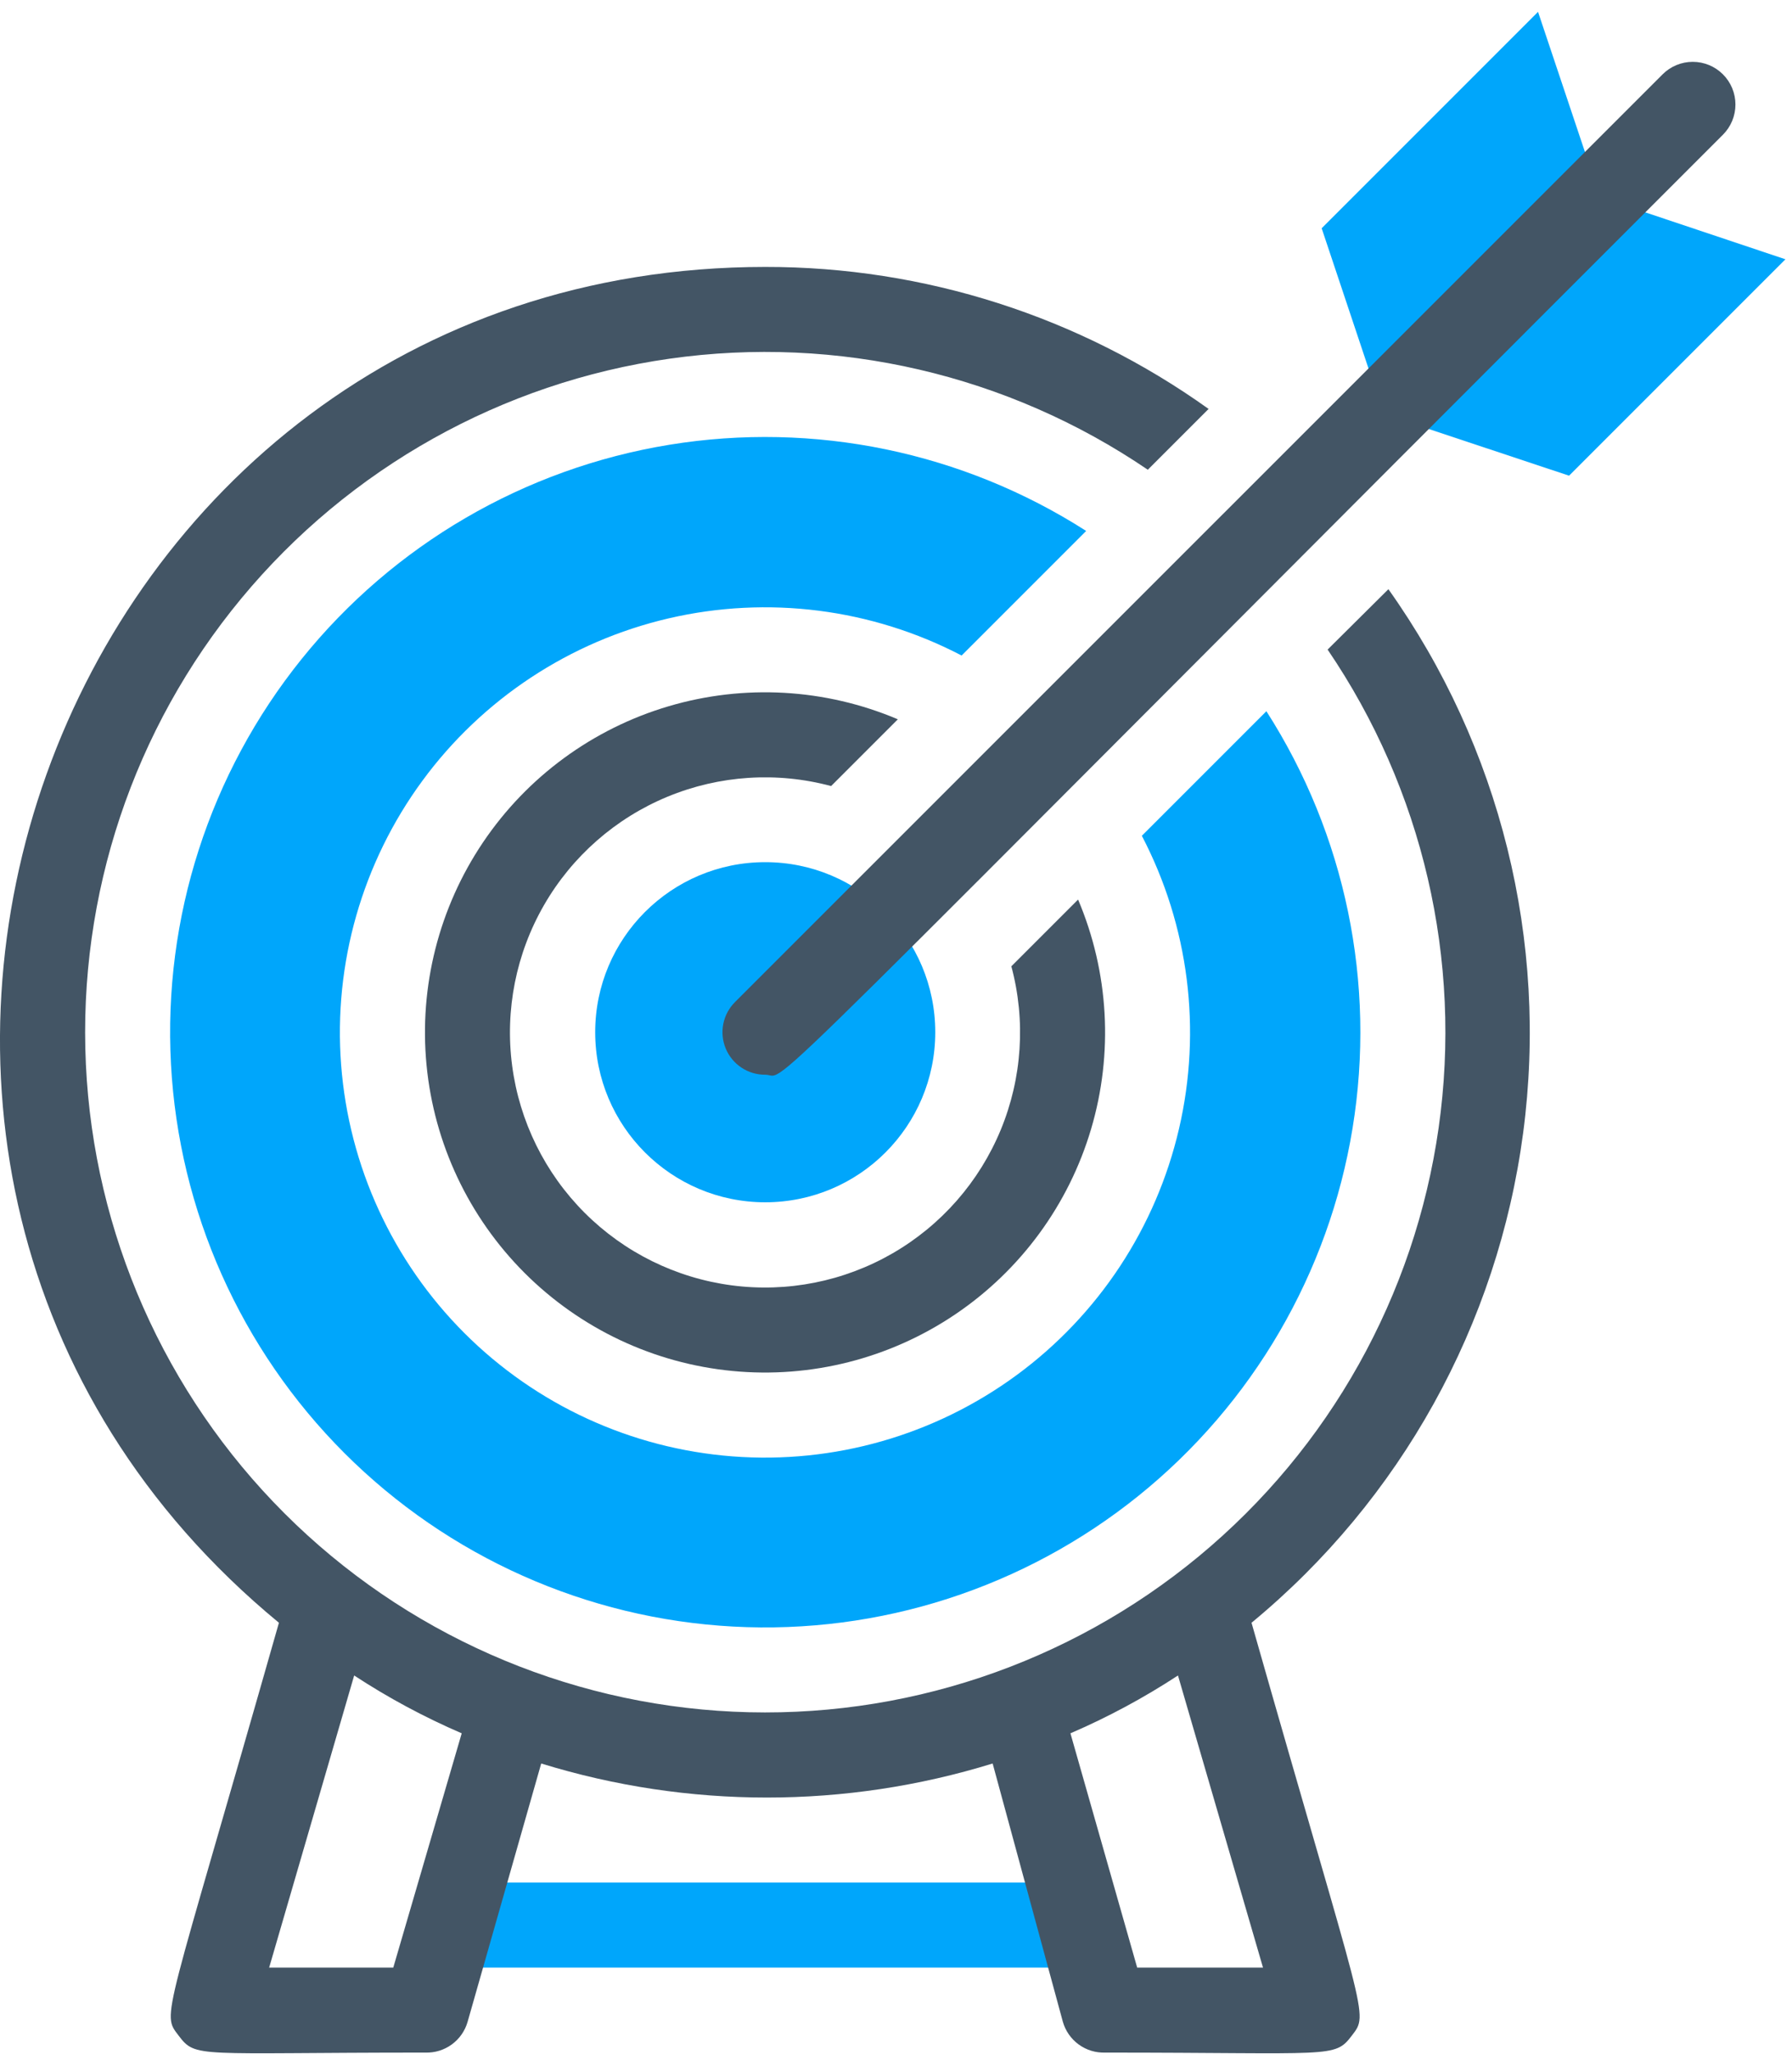
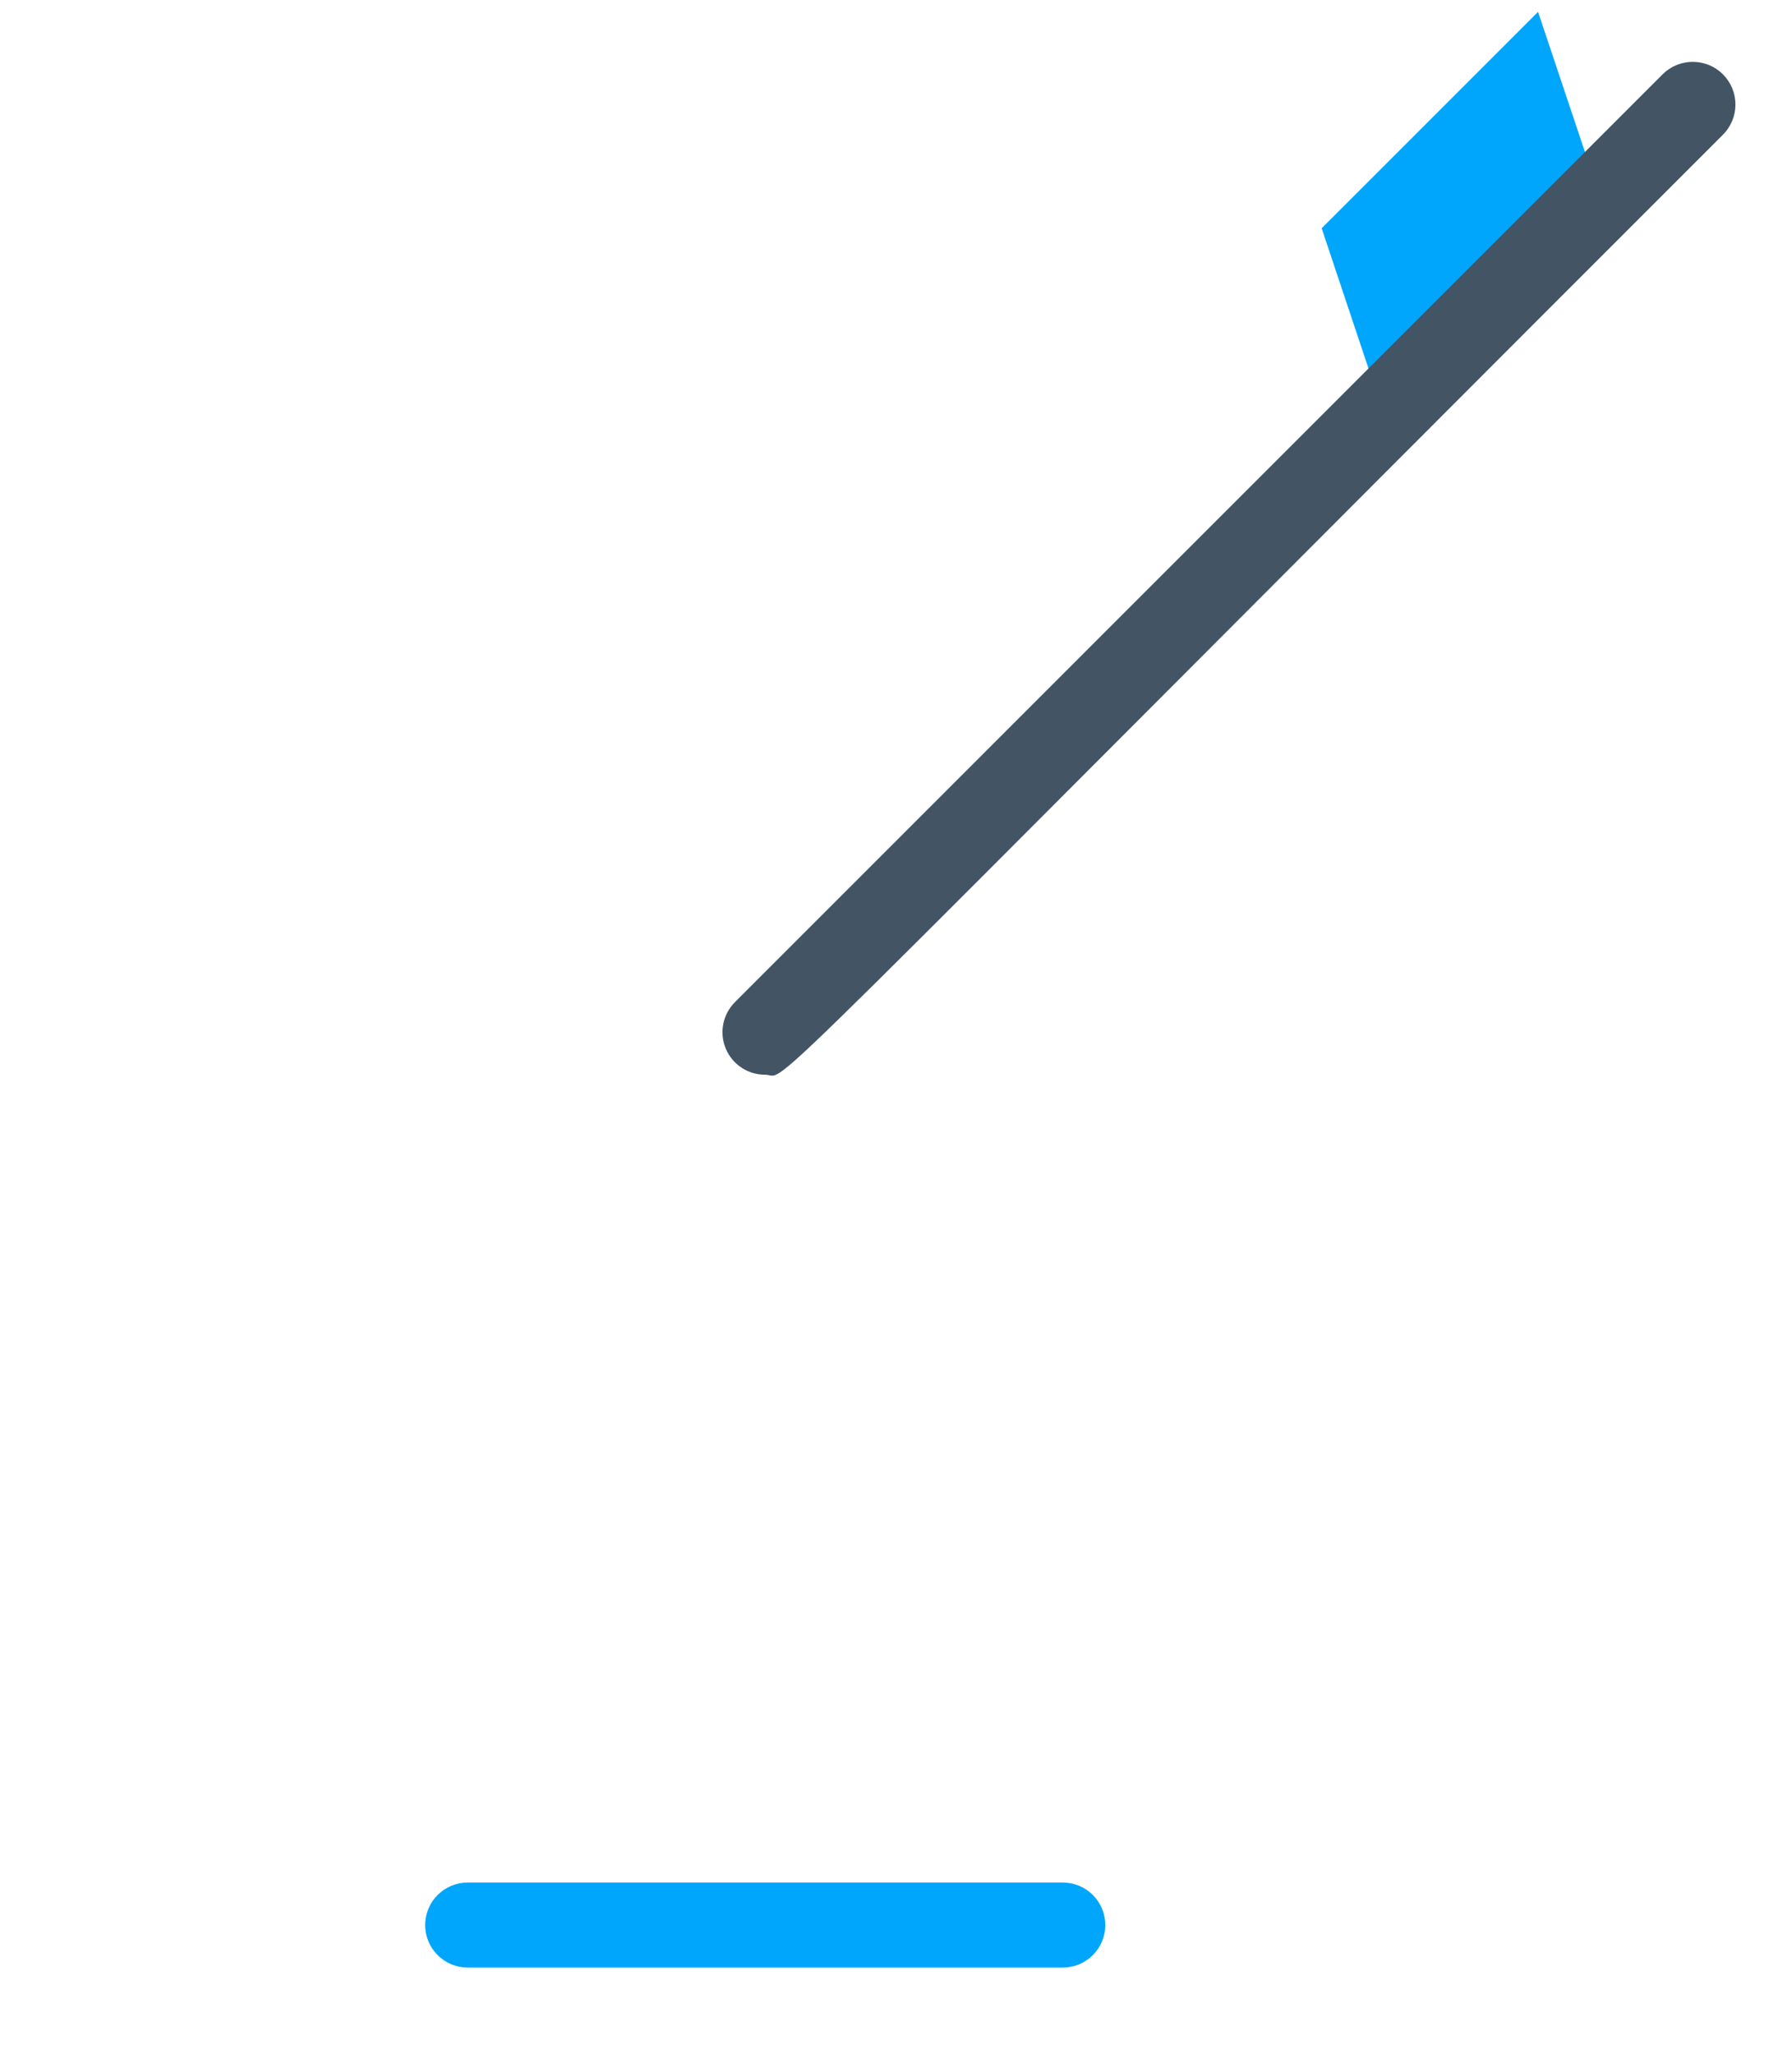
<svg xmlns="http://www.w3.org/2000/svg" width="144" height="165" viewBox="0 0 144 165" fill="none">
  <path d="M85.403 158.08H37.581C36.675 158.08 35.806 157.72 35.166 157.079C34.525 156.439 34.165 155.57 34.165 154.664C34.165 153.758 34.525 152.889 35.166 152.249C35.806 151.608 36.675 151.248 37.581 151.248H85.403C86.309 151.248 87.177 151.608 87.818 152.249C88.459 152.889 88.819 153.758 88.819 154.664C88.819 155.57 88.459 156.439 87.818 157.079C87.177 157.72 86.309 158.08 85.403 158.08Z" fill="#00A6FB" />
-   <path d="M101.764 57.142L91.756 67.15C95.531 74.386 96.591 82.734 94.743 90.684C92.896 98.634 88.263 105.659 81.683 110.488C75.103 115.318 67.012 117.631 58.874 117.01C50.736 116.39 43.089 112.876 37.318 107.105C31.547 101.333 28.033 93.687 27.412 85.549C26.792 77.411 29.105 69.32 33.934 62.74C38.764 56.16 45.789 51.527 53.739 49.679C61.688 47.832 70.037 48.891 77.273 52.667L87.281 42.658C77.351 36.3 65.422 33.834 53.785 35.734C42.148 37.634 31.623 43.767 24.232 52.954C16.84 62.141 13.104 73.735 13.74 85.51C14.376 97.284 19.339 108.408 27.677 116.746C36.015 125.083 47.139 130.047 58.913 130.683C70.687 131.319 82.281 127.582 91.469 120.191C100.656 112.8 106.789 102.275 108.689 90.638C110.589 79.001 108.123 67.071 101.764 57.142V57.142Z" fill="#00A6FB" />
-   <path d="M100.569 130.377C112.557 120.488 120.356 106.427 122.396 91.021C124.437 75.615 120.568 60.007 111.568 47.338L106.683 52.189C114.336 63.439 117.518 77.14 115.605 90.611C113.692 104.083 106.823 116.357 96.341 125.032C85.859 133.708 72.517 138.161 58.926 137.522C45.334 136.882 32.47 131.196 22.848 121.575C13.227 111.953 7.54 99.089 6.901 85.497C6.262 71.906 10.715 58.564 19.391 48.082C28.066 37.6 40.34 30.731 53.812 28.818C67.283 26.905 80.984 30.087 92.234 37.74L97.119 32.855C86.729 25.419 74.268 21.429 61.492 21.446C3.969 21.446 -21.957 93.794 22.414 130.377C13.192 162.76 12.953 161.701 14.353 163.545C15.753 165.39 15.753 164.912 34.165 164.912C34.931 164.94 35.685 164.709 36.305 164.257C36.925 163.805 37.374 163.157 37.581 162.418L43.49 141.684C55.307 145.332 67.95 145.332 79.766 141.684L85.403 162.418C85.609 163.157 86.058 163.805 86.678 164.257C87.298 164.709 88.052 164.94 88.818 164.912C107.093 164.912 107.23 165.39 108.63 163.545C110.031 161.701 109.757 162.657 100.569 130.377ZM31.603 158.08H21.629L28.46 134.613C31.201 136.408 34.093 137.963 37.102 139.259L31.603 158.08ZM91.38 158.08L86.017 139.259C89.027 137.963 91.918 136.408 94.659 134.613L101.491 158.08H91.38Z" fill="#435565" />
-   <path d="M86.632 72.274L81.269 77.637C82.439 81.995 82.137 86.617 80.412 90.787C78.686 94.956 75.633 98.439 71.725 100.696C67.818 102.953 63.275 103.857 58.801 103.269C54.328 102.68 50.173 100.631 46.982 97.441C43.792 94.25 41.743 90.096 41.154 85.622C40.566 81.148 41.47 76.605 43.727 72.698C45.984 68.79 49.467 65.737 53.636 64.011C57.806 62.286 62.428 61.984 66.786 63.154L72.149 57.791C66.311 55.314 59.792 54.945 53.711 56.747C47.63 58.549 42.366 62.41 38.82 67.668C35.274 72.926 33.667 79.254 34.275 85.567C34.883 91.88 37.668 97.785 42.153 102.27C46.638 106.755 52.543 109.54 58.856 110.148C65.169 110.756 71.497 109.149 76.755 105.603C82.013 102.057 85.874 96.793 87.676 90.712C89.478 84.631 89.109 78.113 86.632 72.274V72.274Z" fill="#435565" />
-   <path d="M61.492 96.595C69.038 96.595 75.155 90.477 75.155 82.931C75.155 75.385 69.038 69.268 61.492 69.268C53.946 69.268 47.828 75.385 47.828 82.931C47.828 90.477 53.946 96.595 61.492 96.595Z" fill="#00A6FB" />
  <path d="M111.192 33.265L106.205 18.338L123.592 0.951L128.579 15.844L111.192 33.265Z" fill="#00A6FB" />
-   <path d="M111.192 33.265L126.085 38.218L143.472 20.832L128.579 15.845L111.192 33.265Z" fill="#00A6FB" />
  <path d="M61.492 86.347C60.813 86.351 60.149 86.153 59.584 85.778C59.018 85.403 58.577 84.868 58.317 84.242C58.057 83.615 57.989 82.925 58.123 82.26C58.256 81.594 58.585 80.984 59.066 80.506L133.6 5.973C133.919 5.654 134.297 5.401 134.713 5.229C135.129 5.057 135.575 4.968 136.025 4.968C136.476 4.968 136.922 5.057 137.338 5.229C137.754 5.401 138.132 5.654 138.451 5.973C138.769 6.291 139.022 6.669 139.194 7.085C139.366 7.501 139.455 7.947 139.455 8.398C139.455 8.848 139.366 9.294 139.194 9.71C139.022 10.127 138.769 10.505 138.451 10.823C57.461 91.779 63.575 86.347 61.492 86.347Z" fill="#435565" />
</svg>